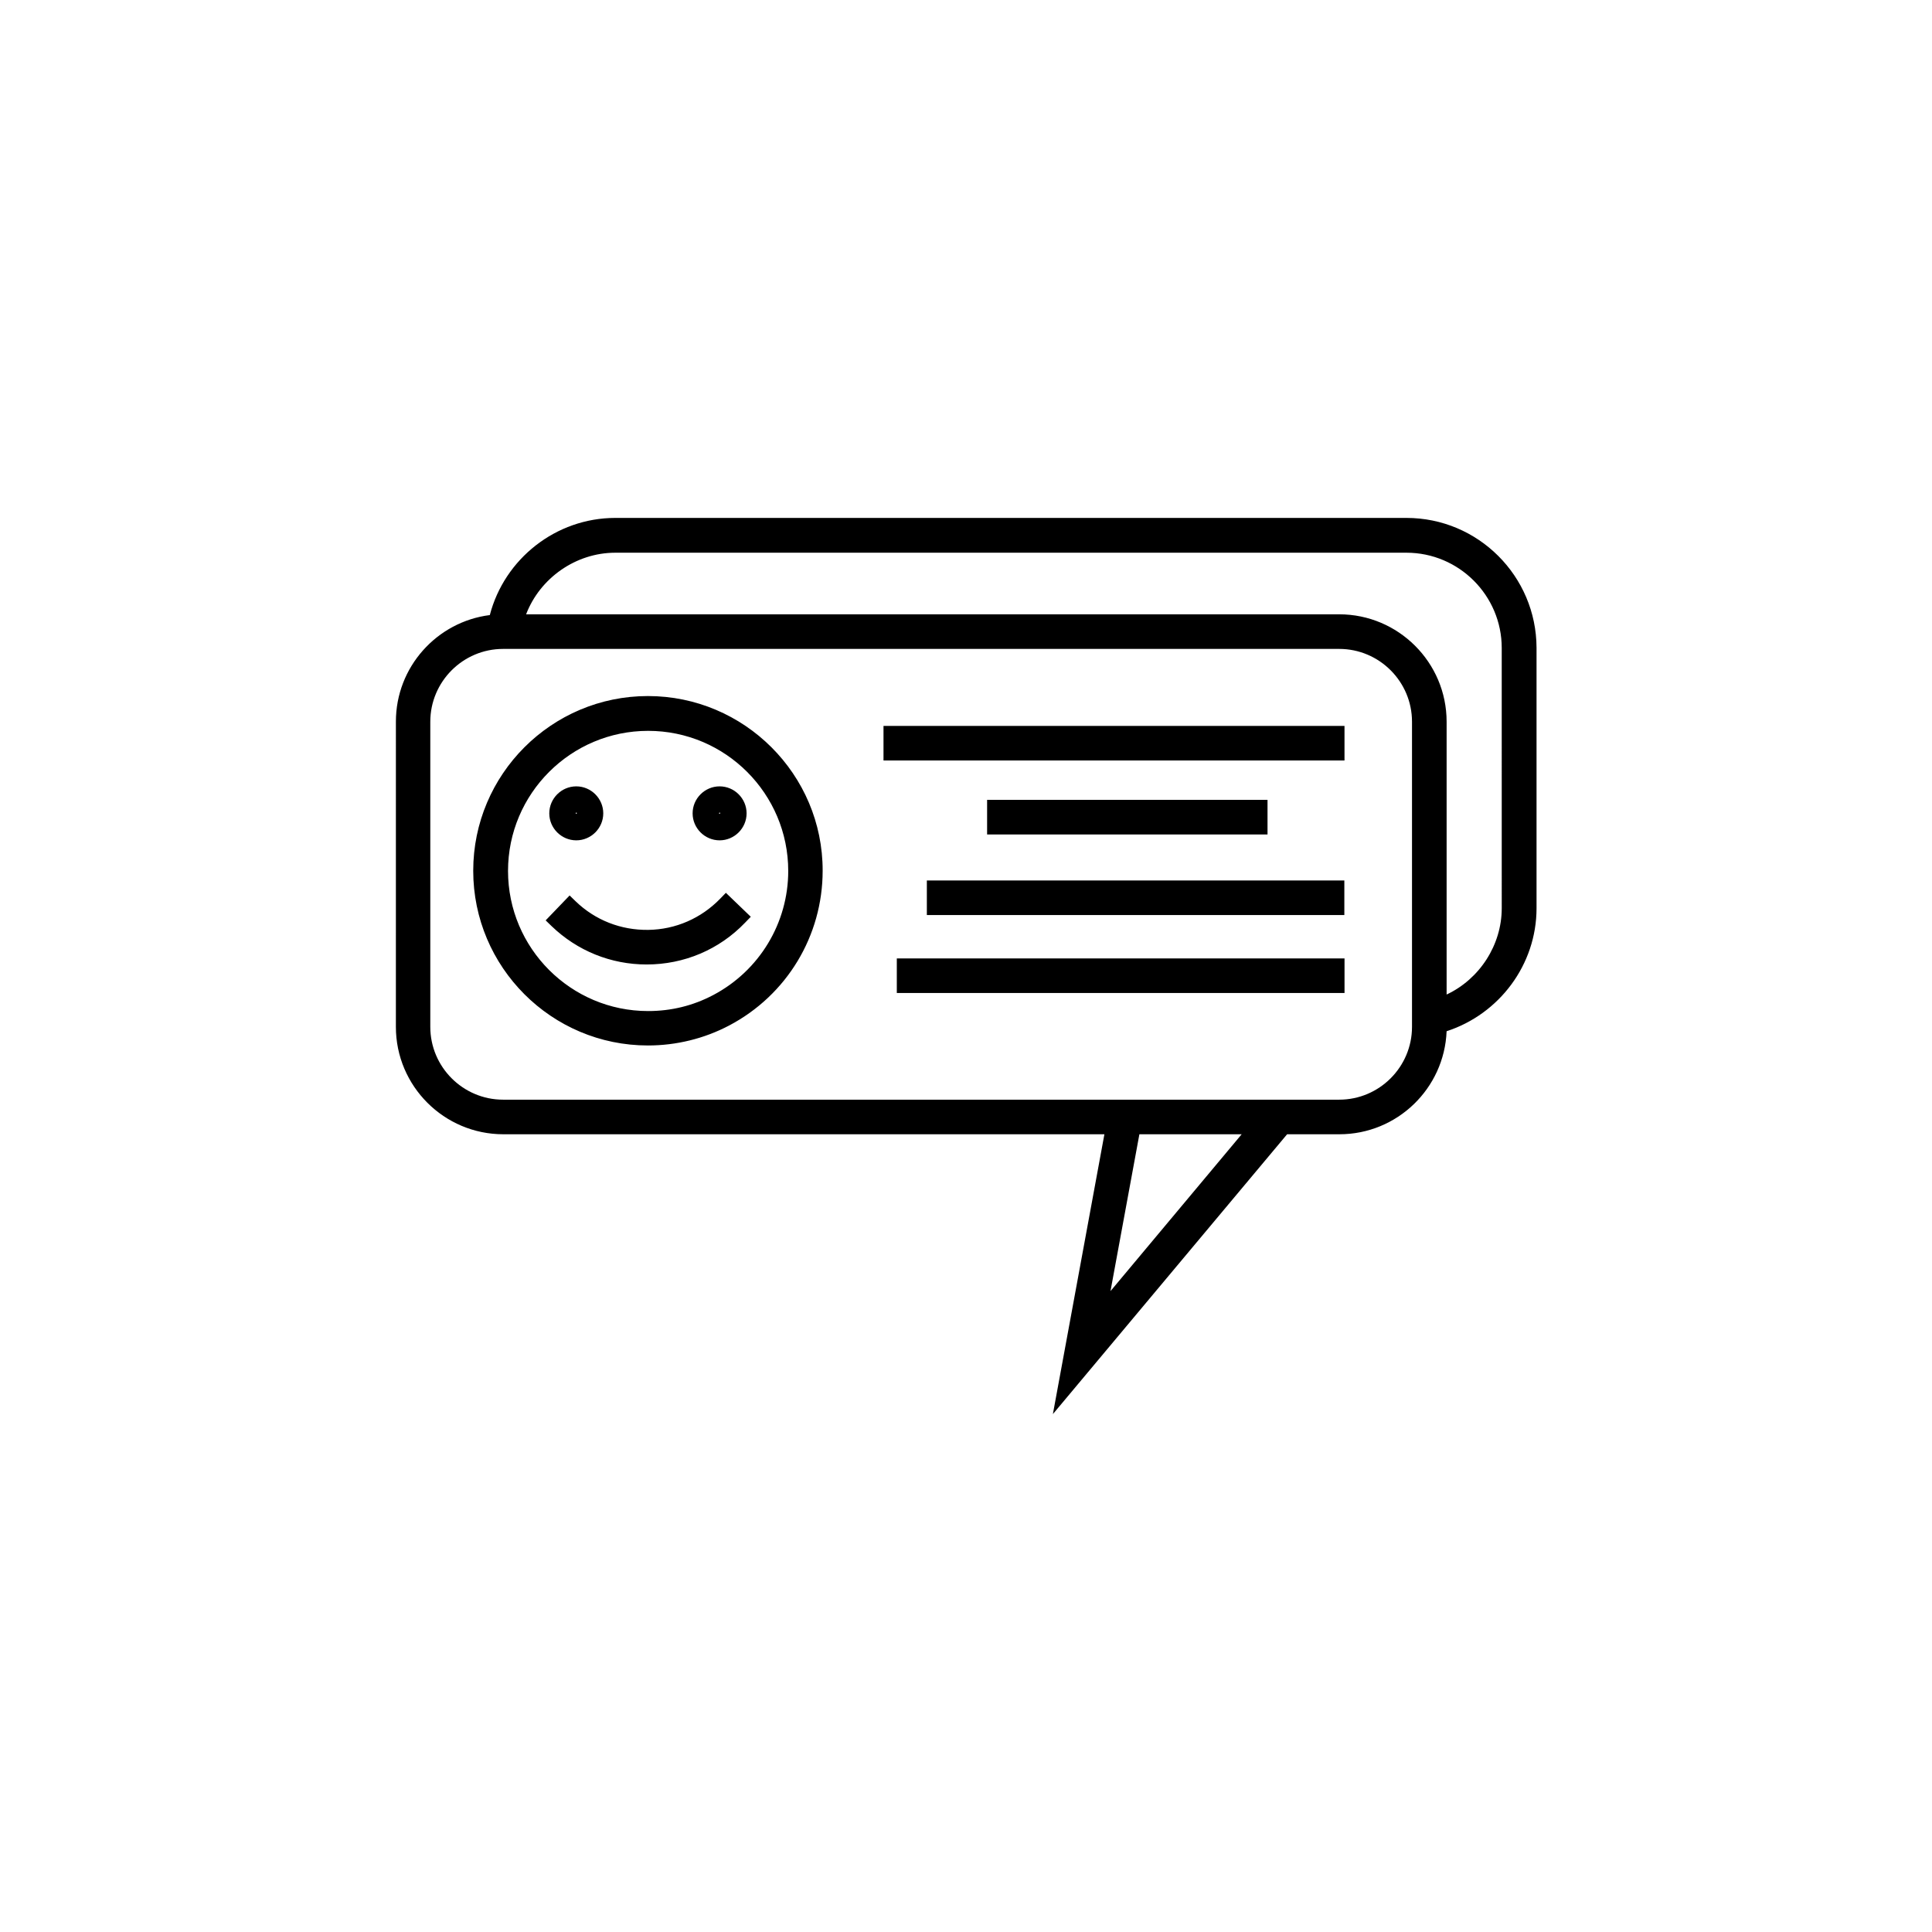
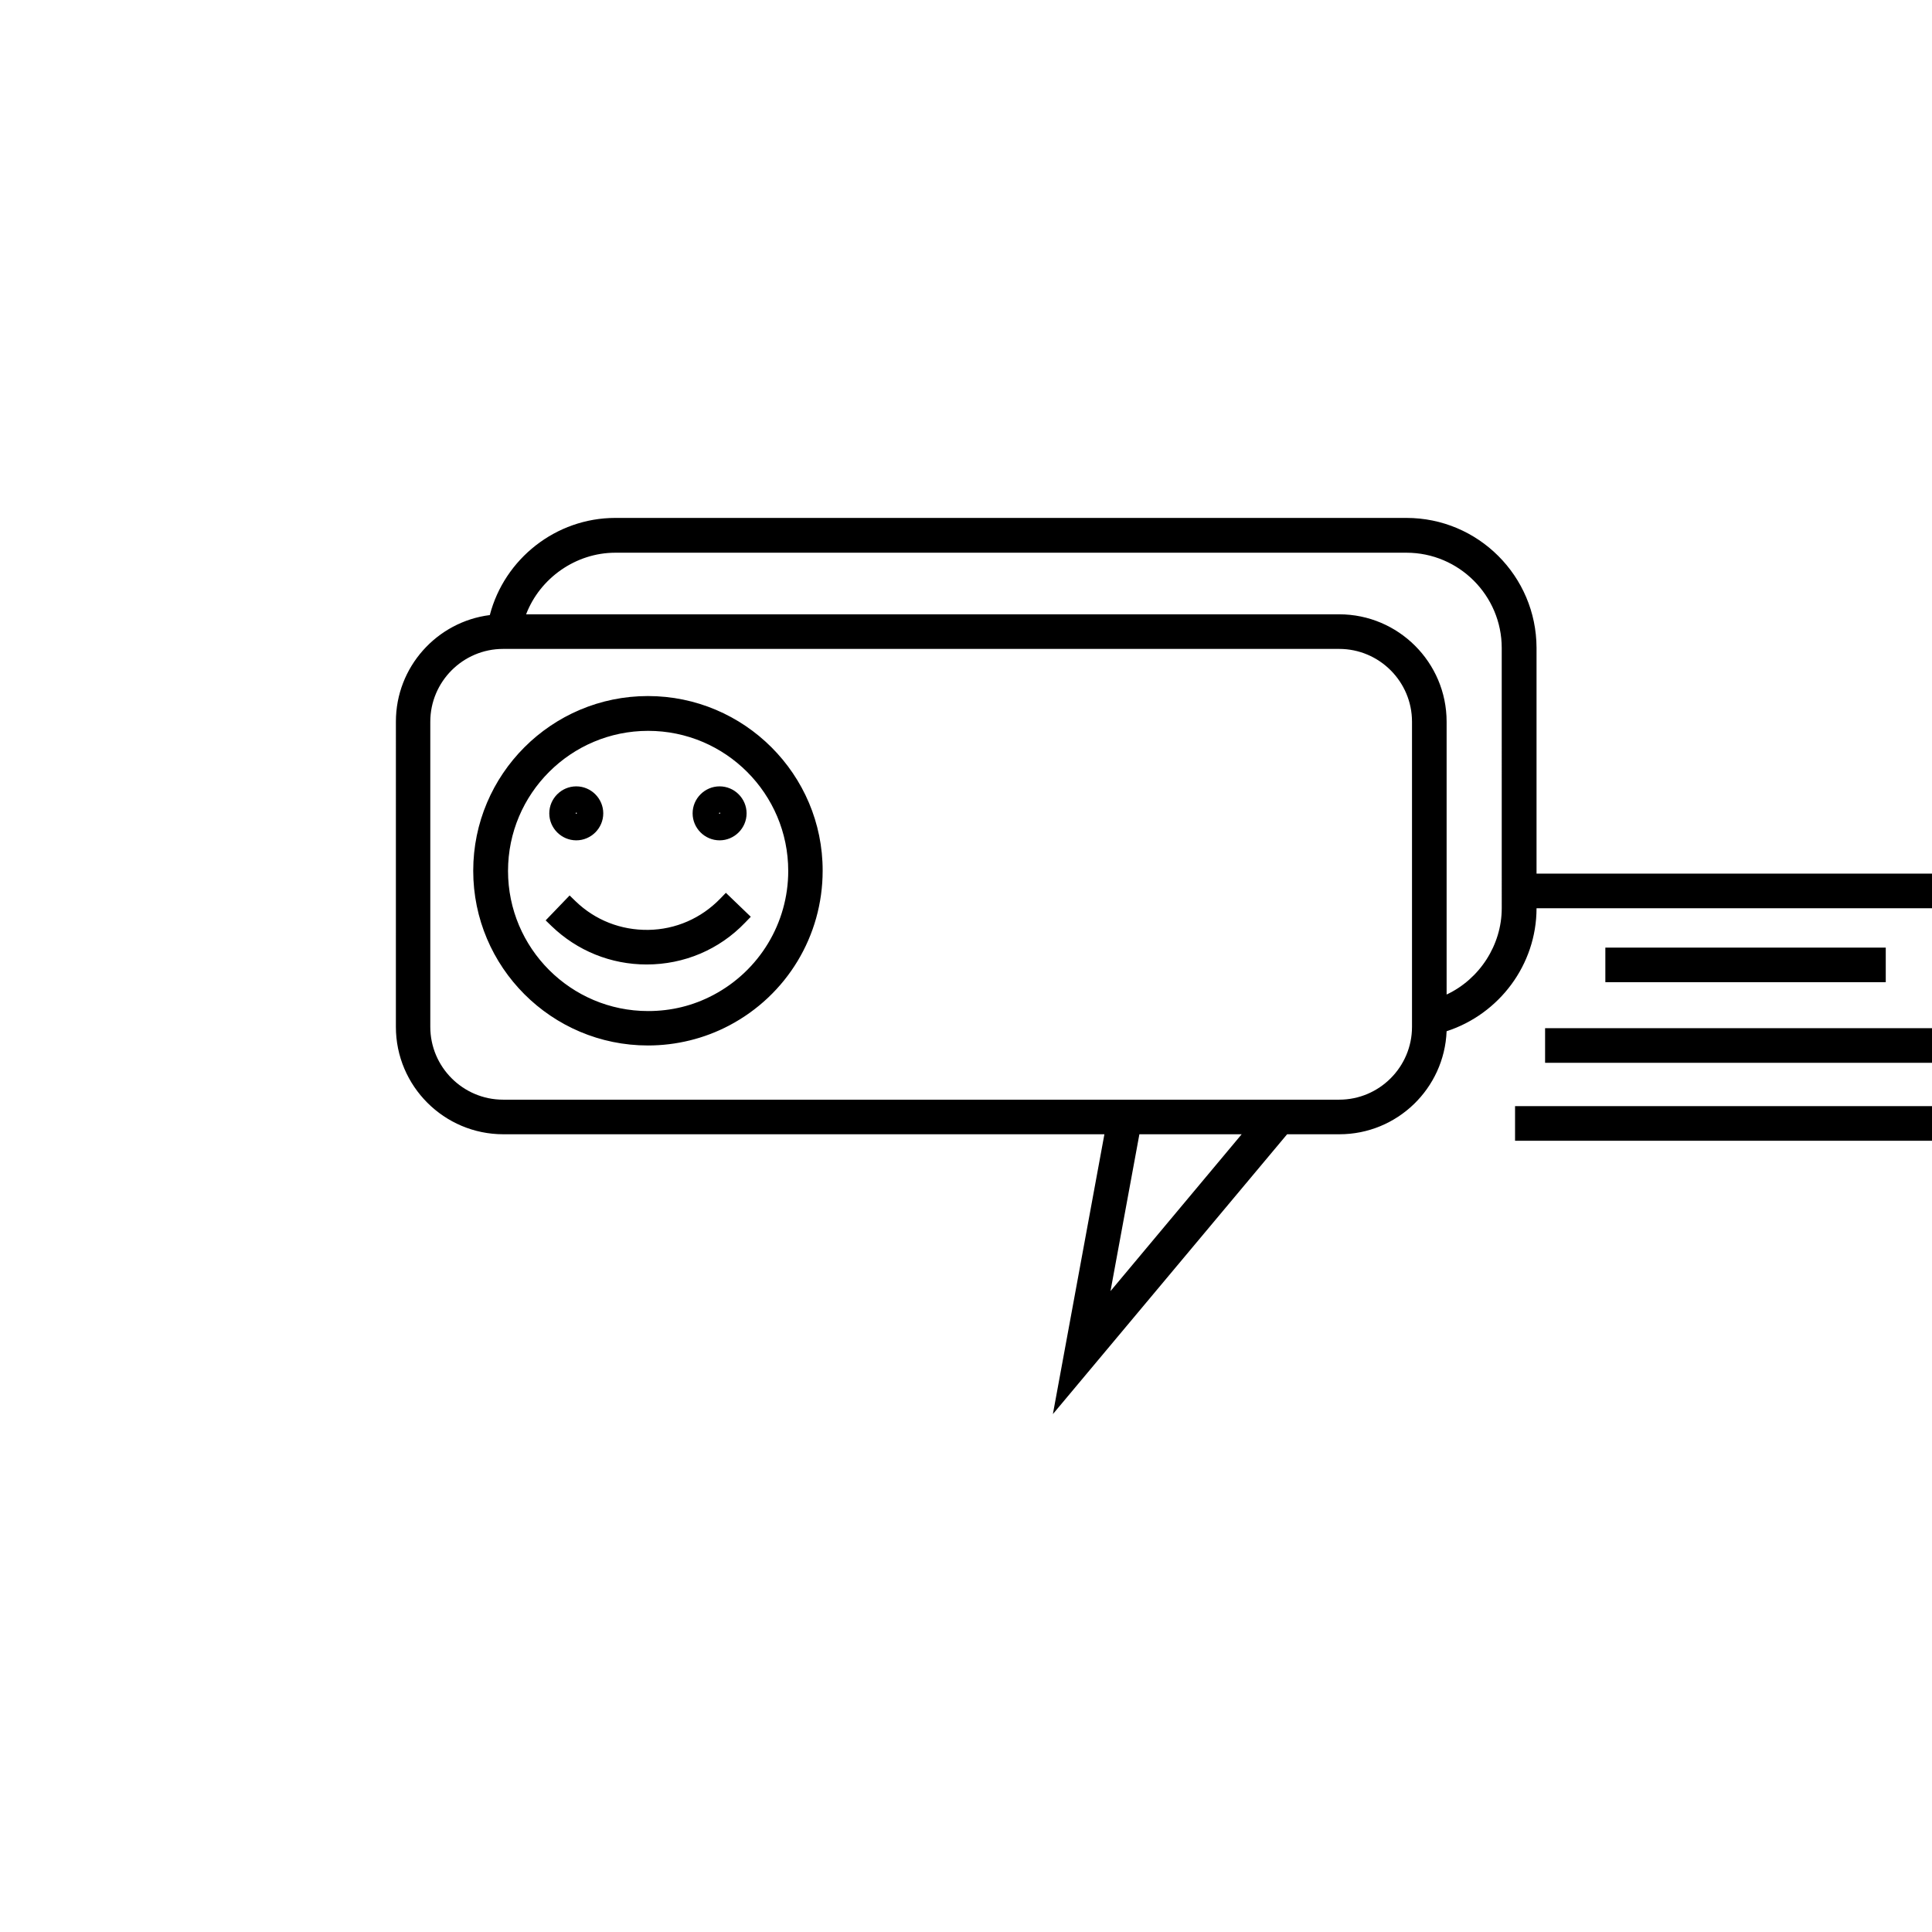
<svg xmlns="http://www.w3.org/2000/svg" fill="#000000" width="800px" height="800px" version="1.1" viewBox="144 144 512 512">
-   <path d="m315.71 328.46c-25.543 0-46.301 20.758-46.301 46.301 0 25.543 20.758 46.301 46.301 46.301 7.508 0 14.914-1.812 21.512-5.289 15.316-8.062 24.789-23.781 24.789-41.012 0.051-25.492-20.758-46.301-46.301-46.301zm17.281 79.25c-5.34 2.82-11.133 4.231-17.23 4.231-20.504 0-37.129-16.676-37.129-37.129 0-20.504 16.676-37.129 37.129-37.129 20.504 0 37.129 16.676 37.129 37.129 0 13.805-7.656 26.449-19.898 32.898zm-36.273-41.012c3.93 0 7.152-3.223 7.152-7.152 0-3.93-3.223-7.152-7.152-7.152s-7.152 3.223-7.152 7.152c-0.004 3.93 3.223 7.152 7.152 7.152zm0-7.356c0.102 0 0.152 0.051 0.152 0.152 0 0.102-0.051 0.152-0.152 0.152s-0.152-0.051-0.152-0.152c0-0.051 0.102-0.152 0.152-0.152zm37.984 7.356c3.93 0 7.152-3.223 7.152-7.152 0-3.93-3.223-7.152-7.152-7.152s-7.152 3.223-7.152 7.152c0 3.93 3.223 7.152 7.152 7.152zm0-7.356c0.102 0 0.152 0.051 0.152 0.152 0 0.102-0.051 0.152-0.152 0.152s-0.152-0.051-0.152-0.152c0.004-0.051 0.105-0.152 0.152-0.152zm0.152 22.824c-5.039 5.188-11.789 8.16-19.043 8.262-7.254 0.102-14.105-2.57-19.297-7.609l-1.562-1.512-6.348 6.602 1.562 1.512c6.801 6.551 15.719 10.176 25.191 10.176 9.926 0 19.246-3.93 26.098-11.082l1.512-1.562-6.602-6.348zm181.88-100.91h-209.68c-15.719 0-29.371 10.832-33.25 25.746-14.008 1.762-24.887 13.754-24.887 28.215l-0.004 80.91c0 15.719 12.797 28.465 28.465 28.465h159.3l-13.652 74.16 62.07-74.16h13.855c15.316 0 27.809-12.141 28.414-27.305 13.957-4.535 23.832-17.633 23.832-32.598v-69.023c-0.055-18.992-15.469-34.41-34.465-34.41zm-78.441 204.9 7.656-41.562h27.105zm79.902-70.027c0 10.629-8.664 19.297-19.297 19.297h-221.57c-10.629 0-19.297-8.664-19.297-19.297v-80.863c0-10.629 8.664-19.297 19.297-19.297h221.57c10.629 0 19.297 8.664 19.297 19.297zm23.781-31.438c0 9.773-5.894 18.793-14.609 22.871v-72.297c0-15.719-12.797-28.465-28.465-28.465h-215.48c3.68-9.621 13.199-16.324 23.629-16.324h209.68c13.906 0 25.242 11.336 25.242 25.242zm-163.84-39.148h122.17v-9.168h-122.17zm27.457 10.43v9.168h74.312v-9.168zm-15.969 30.531h110.64v-9.168h-110.64zm-7.961 20.656h118.65v-9.168h-118.65z" />
+   <path d="m315.71 328.46c-25.543 0-46.301 20.758-46.301 46.301 0 25.543 20.758 46.301 46.301 46.301 7.508 0 14.914-1.812 21.512-5.289 15.316-8.062 24.789-23.781 24.789-41.012 0.051-25.492-20.758-46.301-46.301-46.301zm17.281 79.25c-5.34 2.82-11.133 4.231-17.23 4.231-20.504 0-37.129-16.676-37.129-37.129 0-20.504 16.676-37.129 37.129-37.129 20.504 0 37.129 16.676 37.129 37.129 0 13.805-7.656 26.449-19.898 32.898zm-36.273-41.012c3.93 0 7.152-3.223 7.152-7.152 0-3.93-3.223-7.152-7.152-7.152s-7.152 3.223-7.152 7.152c-0.004 3.93 3.223 7.152 7.152 7.152zm0-7.356c0.102 0 0.152 0.051 0.152 0.152 0 0.102-0.051 0.152-0.152 0.152s-0.152-0.051-0.152-0.152c0-0.051 0.102-0.152 0.152-0.152zm37.984 7.356c3.93 0 7.152-3.223 7.152-7.152 0-3.93-3.223-7.152-7.152-7.152s-7.152 3.223-7.152 7.152c0 3.93 3.223 7.152 7.152 7.152zm0-7.356c0.102 0 0.152 0.051 0.152 0.152 0 0.102-0.051 0.152-0.152 0.152s-0.152-0.051-0.152-0.152c0.004-0.051 0.105-0.152 0.152-0.152zm0.152 22.824c-5.039 5.188-11.789 8.16-19.043 8.262-7.254 0.102-14.105-2.57-19.297-7.609l-1.562-1.512-6.348 6.602 1.562 1.512c6.801 6.551 15.719 10.176 25.191 10.176 9.926 0 19.246-3.93 26.098-11.082l1.512-1.562-6.602-6.348zm181.88-100.91h-209.68c-15.719 0-29.371 10.832-33.25 25.746-14.008 1.762-24.887 13.754-24.887 28.215l-0.004 80.91c0 15.719 12.797 28.465 28.465 28.465h159.3l-13.652 74.16 62.07-74.16h13.855c15.316 0 27.809-12.141 28.414-27.305 13.957-4.535 23.832-17.633 23.832-32.598v-69.023c-0.055-18.992-15.469-34.41-34.465-34.41zm-78.441 204.9 7.656-41.562h27.105zm79.902-70.027c0 10.629-8.664 19.297-19.297 19.297h-221.57c-10.629 0-19.297-8.664-19.297-19.297v-80.863c0-10.629 8.664-19.297 19.297-19.297h221.57c10.629 0 19.297 8.664 19.297 19.297zm23.781-31.438c0 9.773-5.894 18.793-14.609 22.871v-72.297c0-15.719-12.797-28.465-28.465-28.465h-215.48c3.68-9.621 13.199-16.324 23.629-16.324h209.68c13.906 0 25.242 11.336 25.242 25.242zh122.17v-9.168h-122.17zm27.457 10.43v9.168h74.312v-9.168zm-15.969 30.531h110.64v-9.168h-110.64zm-7.961 20.656h118.65v-9.168h-118.65z" />
</svg>